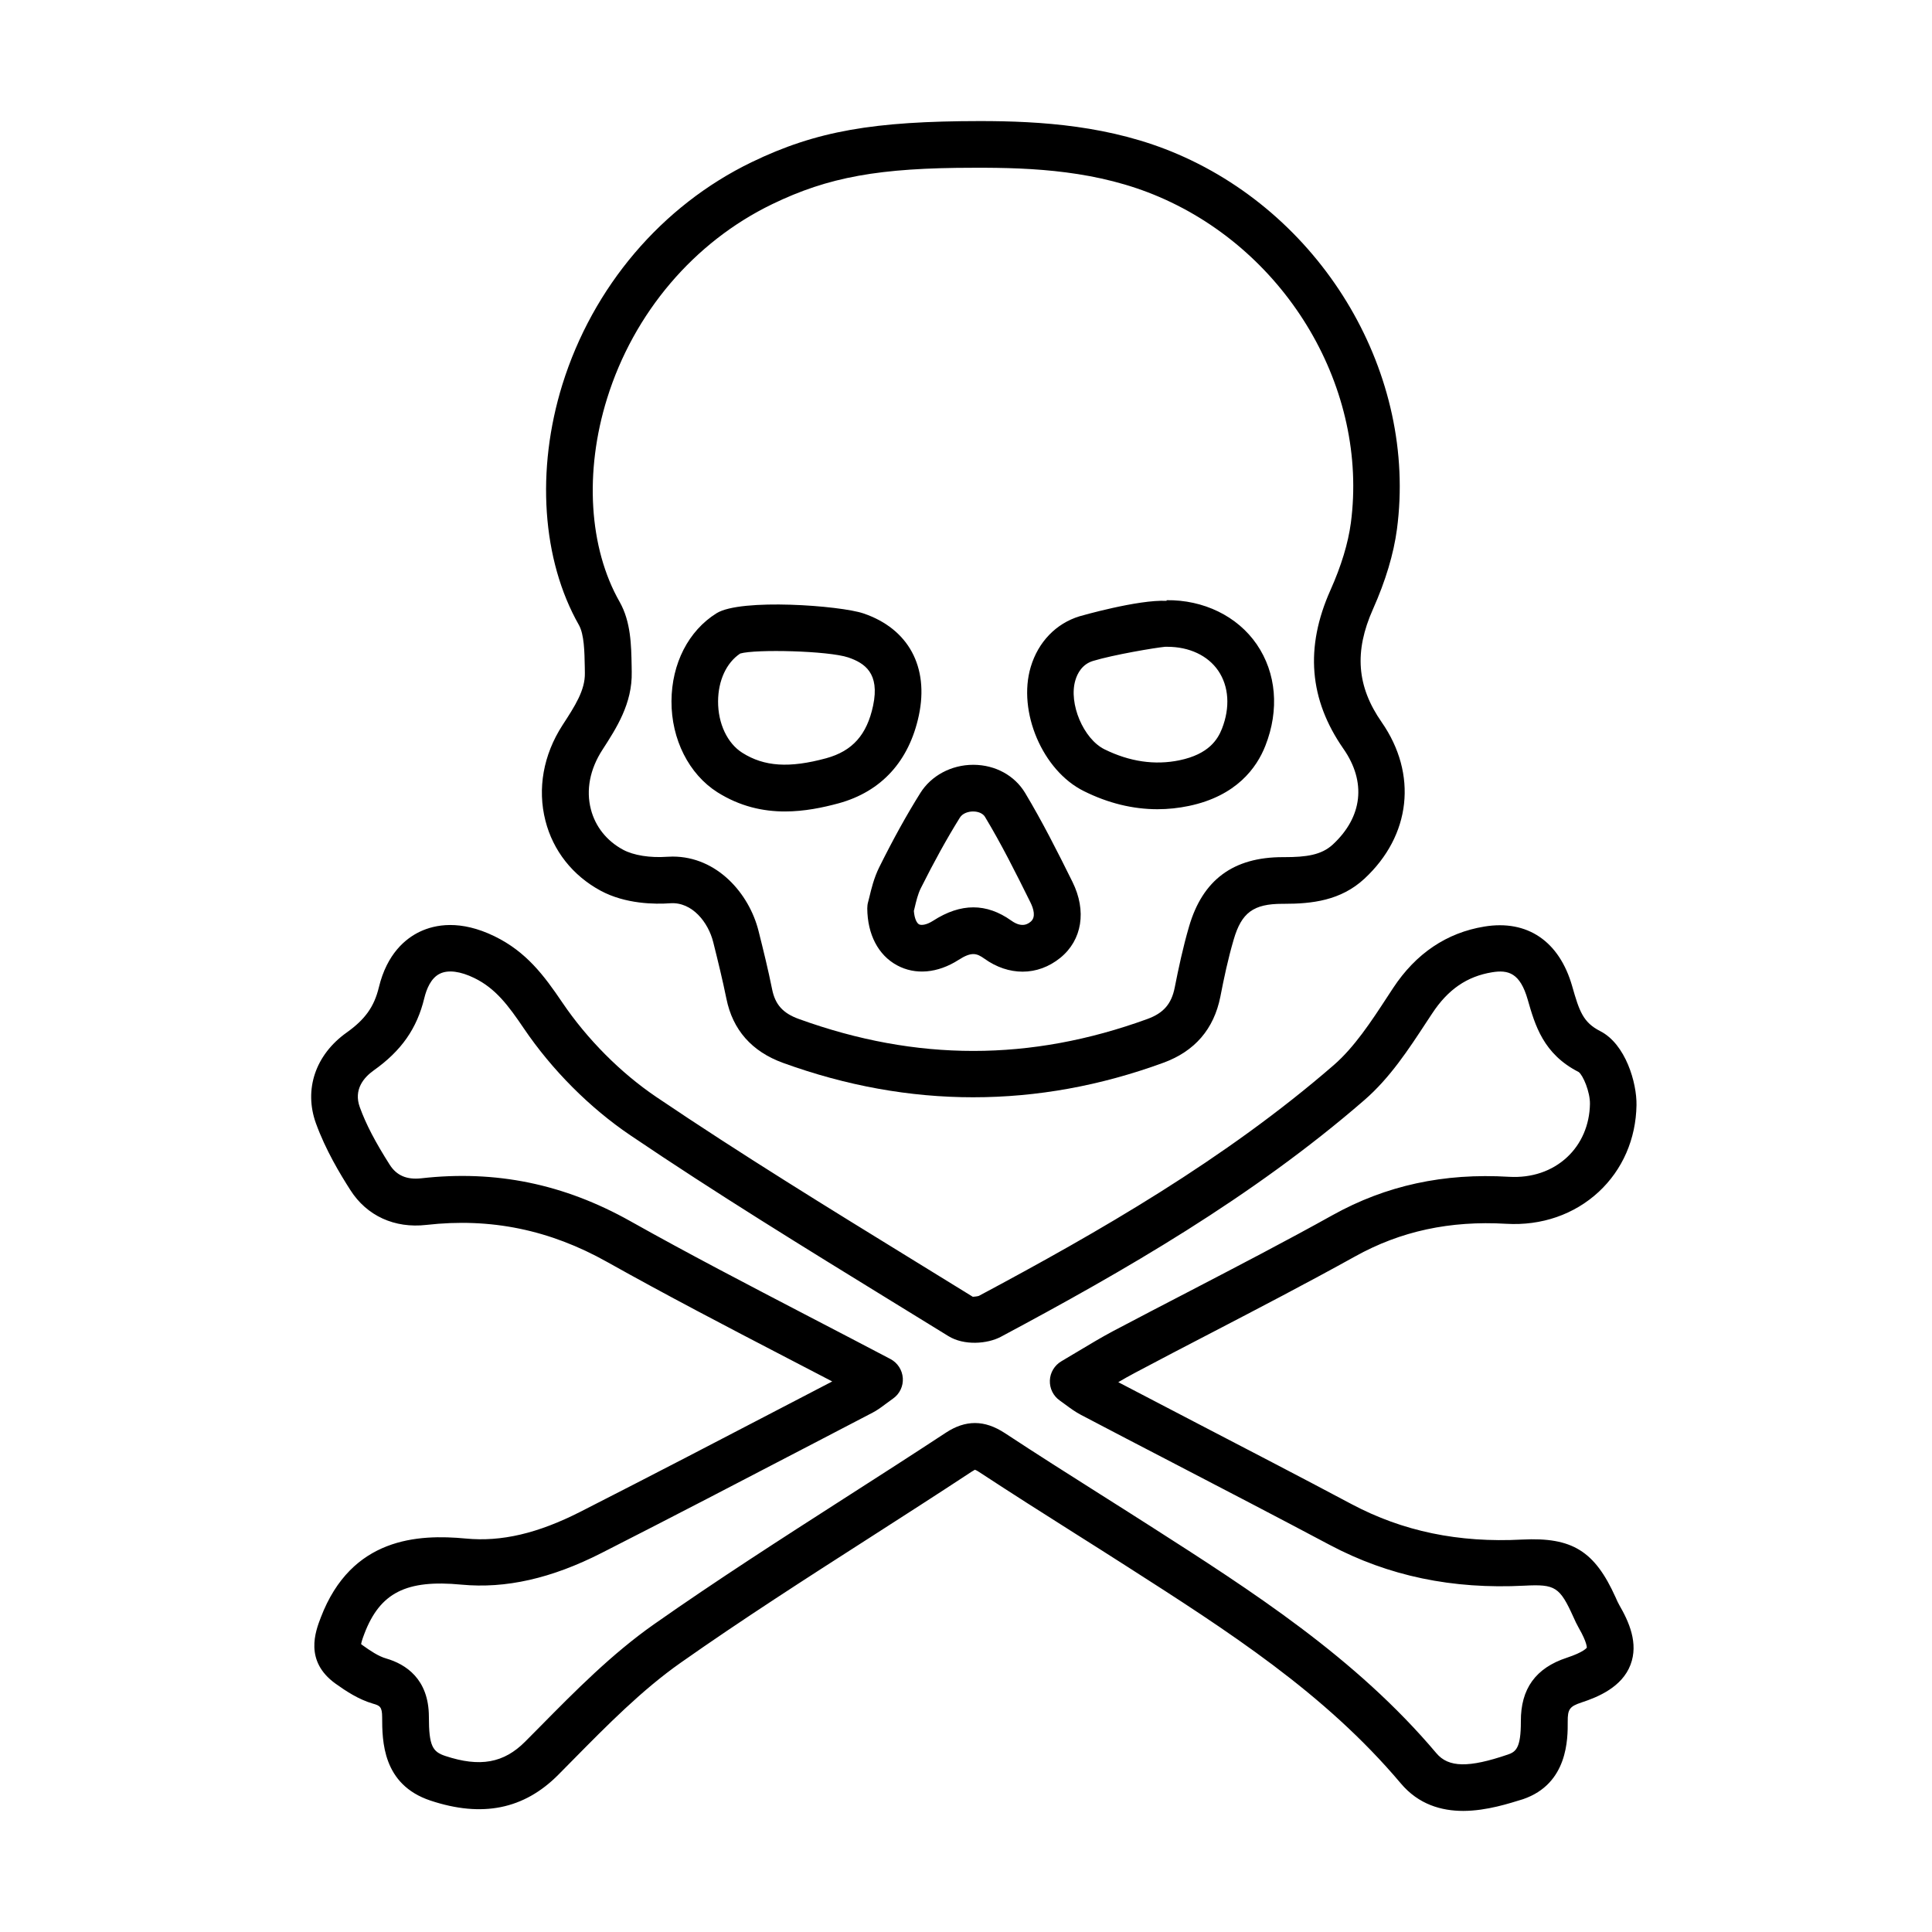
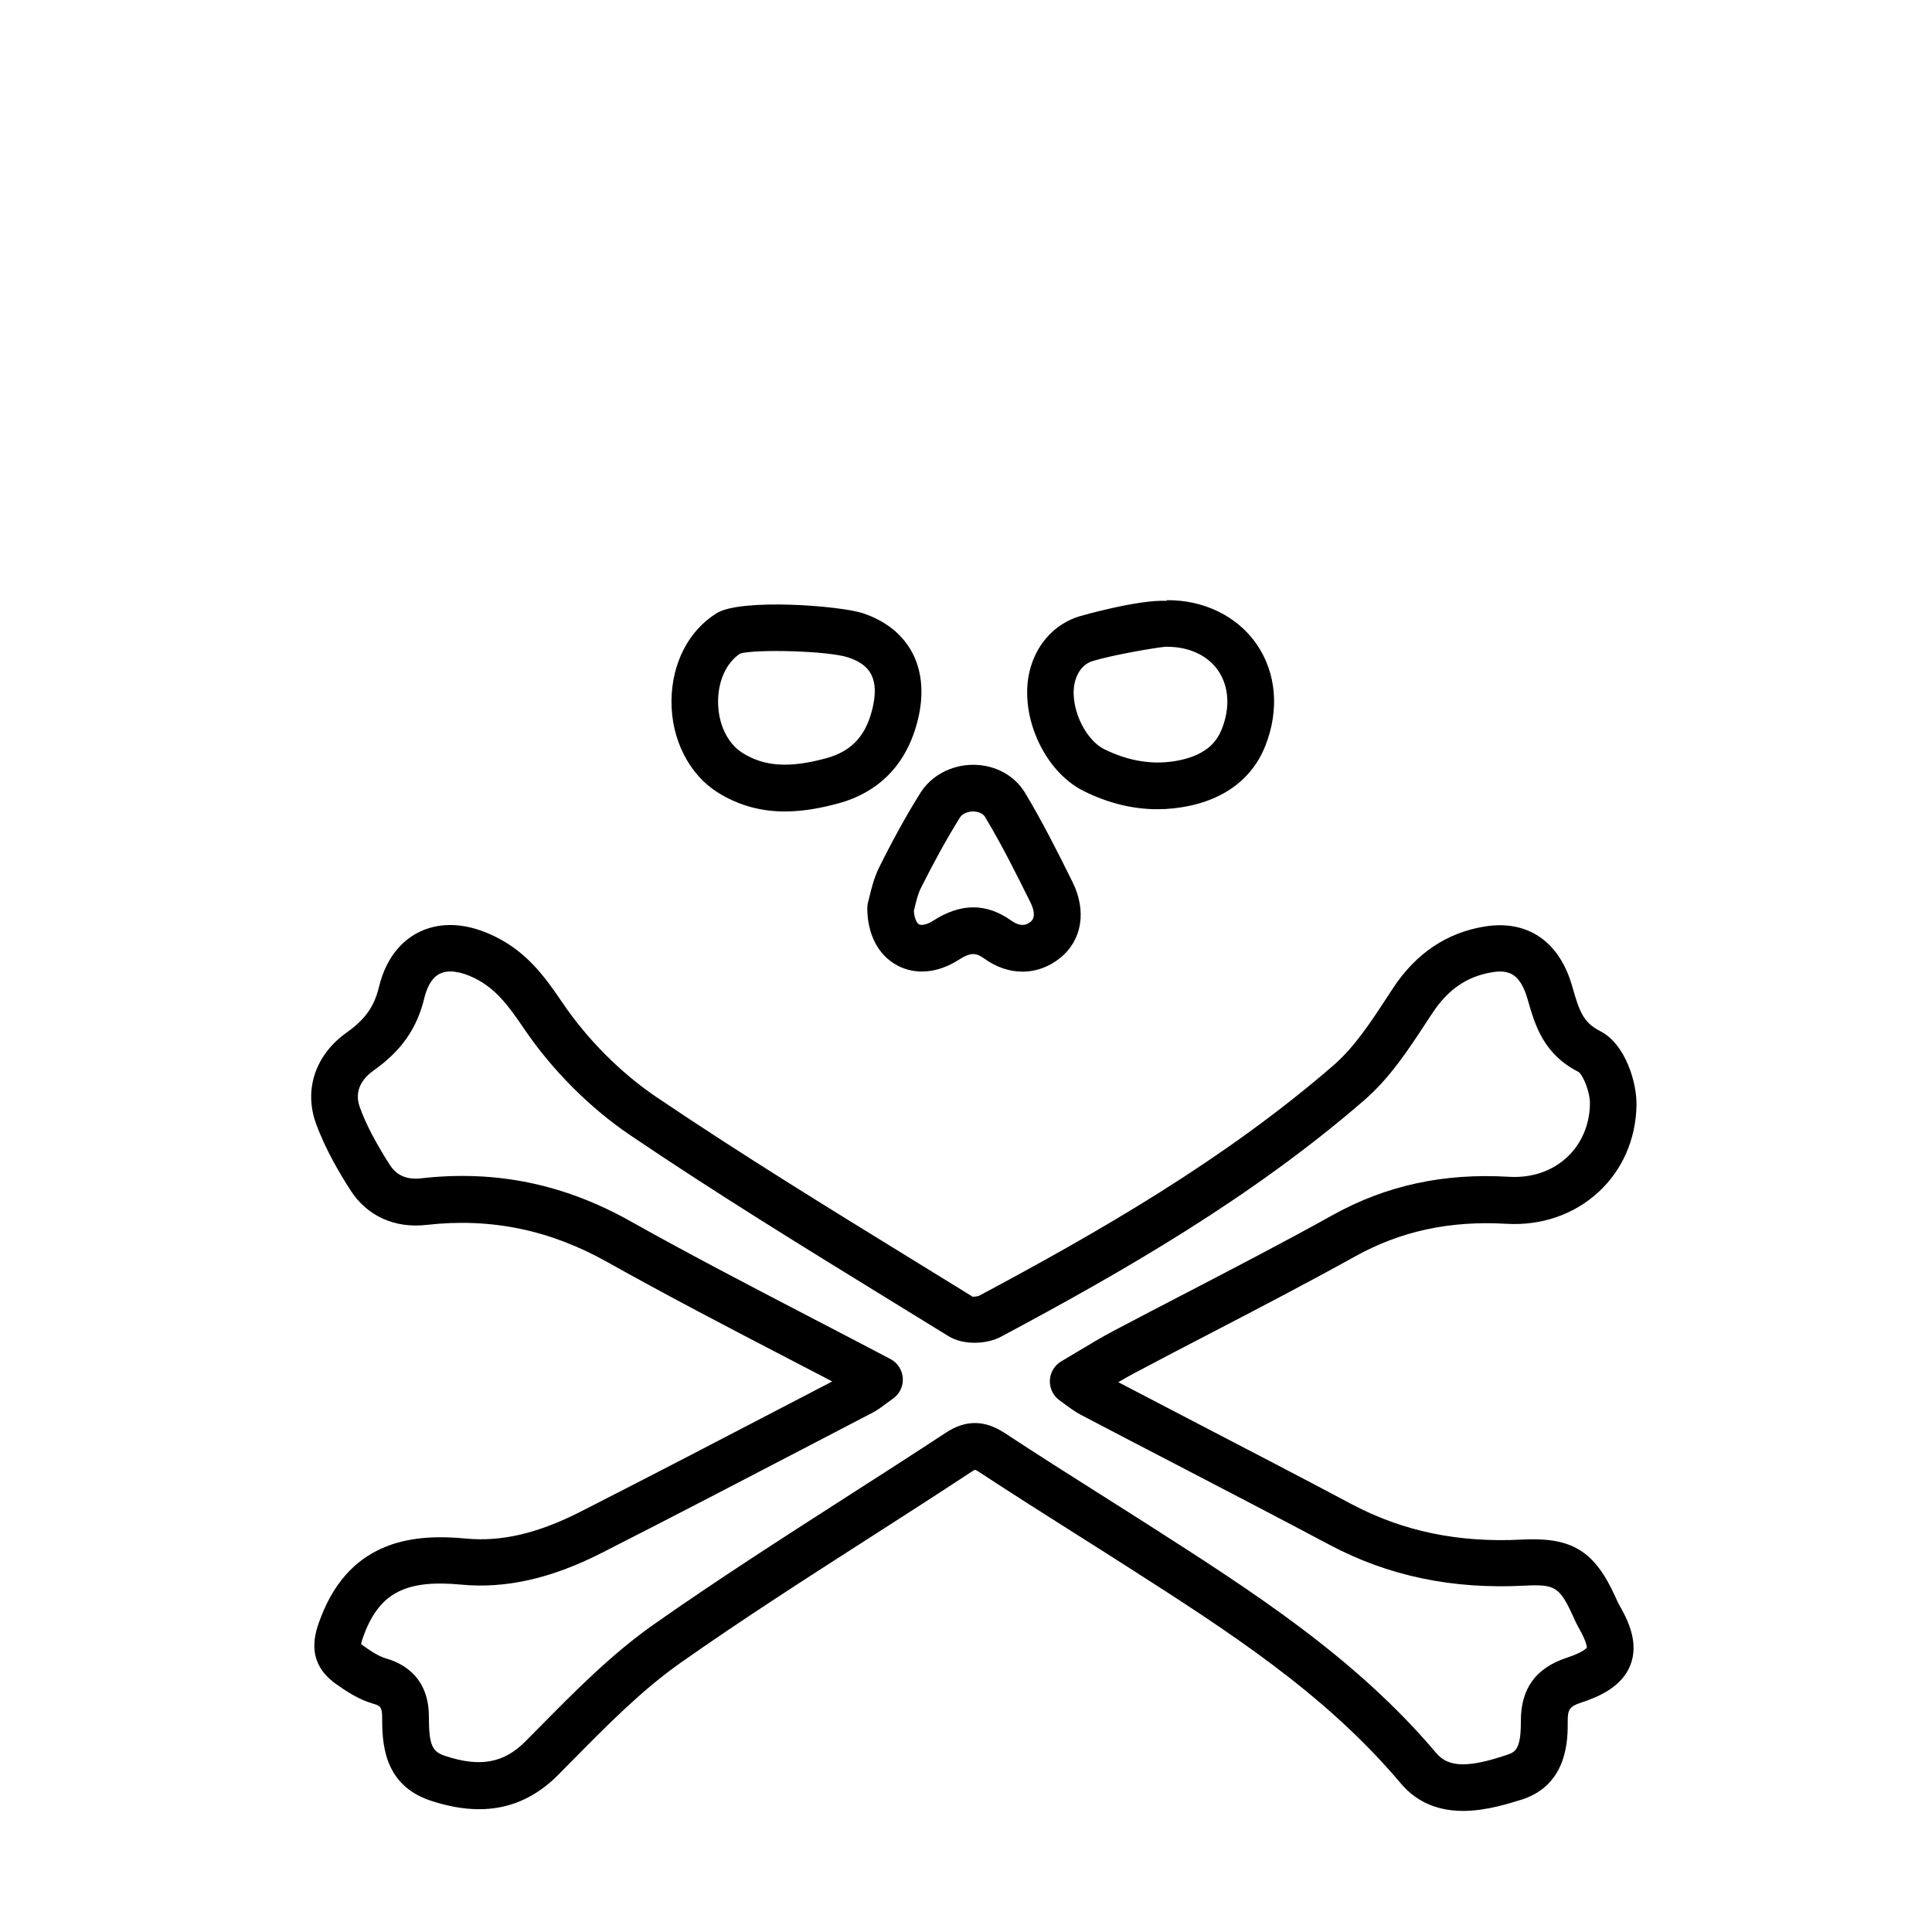
<svg xmlns="http://www.w3.org/2000/svg" fill="#000000" width="800px" height="800px" version="1.1" viewBox="144 144 512 512">
  <g>
    <path d="m531.79 623.91c-5.789 0-11.848-1.688-16.57-7.301-20.219-23.973-45.703-40.289-72.68-57.555-4.769-3.055-9.238-5.887-13.734-8.719-8.445-5.34-16.895-10.707-25.266-16.195-0.668-0.449-1.039-0.598-1.188-0.645-0.023 0.047-0.352 0.195-0.898 0.543-9.016 5.938-18.082 11.75-27.172 17.59-16.543 10.605-33.66 21.586-49.93 33.035-10.207 7.18-19.473 16.566-28.441 25.66l-3.973 4.023c-9.09 9.141-20.168 11.375-33.855 6.828-12.77-4.246-12.789-15.871-12.812-22.105 0-2.758-0.625-3.078-2.414-3.578-3.828-1.117-7.176-3.328-9.984-5.34-8.27-5.984-5.289-13.785-3.848-17.535 8.121-21.215 25.781-22.082 38.398-20.891 9.465 0.918 19.129-1.367 30.406-7.106 18.727-9.535 37.355-19.223 55.984-28.938l10.734-5.586c-3.949-2.062-7.852-4.102-11.754-6.113-16.543-8.594-32.164-16.738-47.863-25.531-15.227-8.547-30.898-11.777-47.938-9.84-8.445 0.969-15.801-2.406-20.148-9.238-2.707-4.223-6.578-10.656-9.113-17.66-3.254-8.969-0.152-18.184 8.121-24.07 4.918-3.504 7.301-6.856 8.543-11.973 2.16-8.969 7.129-12.992 10.902-14.781 4-1.887 10.66-3.203 19.777 1.242 8.395 4.102 13.086 10.359 17.957 17.562 6.582 9.711 15.422 18.605 24.887 25.012 22.457 15.18 46.027 29.66 68.805 43.668l15.082 9.289c0.102-0.023 1.191-0.07 1.613-0.246 31.77-16.965 65.203-36.141 94.039-61.156 5.465-4.742 9.914-11.523 14.211-18.105l1.516-2.312c6.035-9.164 14.18-14.652 24.164-16.293 11.426-1.887 19.898 3.898 23.301 15.824 1.887 6.629 2.883 9.562 7.402 11.871 6.758 3.43 9.738 13.738 9.637 19.625-0.148 8.965-3.695 17.113-10.004 22.977-6.484 6.008-15.156 9.016-24.52 8.469-14.902-0.871-27.996 1.938-40.043 8.645-12.594 6.981-25.559 13.734-38.078 20.242-6.754 3.504-13.535 7.031-20.266 10.609-1.492 0.793-2.957 1.613-4.422 2.481 6.684 3.504 13.363 6.981 20.066 10.461 13.938 7.25 27.895 14.48 41.754 21.855 13.562 7.203 28.344 10.285 45.211 9.391 13.262-0.672 19.227 3.031 24.766 15.324 0.398 0.895 0.648 1.469 0.969 2.016 2.535 4.371 5.164 10.133 2.977 15.848-2.234 5.859-8.492 8.52-12.988 9.984-3.129 1.043-3.676 1.789-3.648 5.043 0.023 4.519 0.098 16.516-11.852 20.59-3.527 1.07-9.512 3.082-15.82 3.106zm-129.41-102.79c2.609 0 5.211 0.895 7.945 2.684 8.297 5.465 16.691 10.781 25.086 16.094 4.496 2.859 9.023 5.691 13.496 8.57 26.852 17.191 54.344 34.777 75.754 60.16 3.203 3.801 8.527 3.902 18.934 0.348 2.109-0.719 3.473-1.711 3.449-8.793-0.051-8.645 3.926-14.156 12.172-16.863 4.519-1.492 5.289-2.633 5.312-2.684-0.023 0 0.125-1.293-2.137-5.215-0.52-0.922-0.988-1.891-1.41-2.859-3.629-8.023-4.82-8.77-12.965-8.344-19.129 0.992-36.047-2.535-51.645-10.809-13.836-7.352-27.746-14.578-41.656-21.809-8.098-4.195-16.195-8.418-24.293-12.668-1.367-0.719-2.656-1.637-4.023-2.656l-1.539-1.117c-1.738-1.219-2.711-3.203-2.637-5.316 0.074-2.109 1.242-4.023 3.055-5.094l4.5-2.68c3.156-1.891 6.133-3.676 9.211-5.316 6.781-3.578 13.566-7.106 20.371-10.633 12.445-6.481 25.336-13.164 37.781-20.094 14.16-7.875 29.484-11.203 46.773-10.16 5.988 0.348 11.398-1.488 15.375-5.191 3.797-3.527 5.965-8.543 6.062-14.109 0.051-3.176-1.816-7.598-2.984-8.469-9.387-4.769-11.574-12.445-13.512-19.199-2.012-7.031-5.117-7.949-9.465-7.231-6.633 1.094-11.672 4.547-15.848 10.906l-1.492 2.258c-4.766 7.277-9.684 14.805-16.438 20.668-29.758 25.832-63.914 45.43-96.383 62.77-3.602 1.91-9.758 2.359-13.879-0.176l-15.059-9.262c-22.902-14.086-46.57-28.617-69.246-43.969-10.758-7.277-20.766-17.312-28.219-28.316-4.125-6.086-7.477-10.605-13.141-13.363-3.676-1.789-6.879-2.211-9.066-1.168-2.434 1.145-3.602 4.148-4.172 6.484-1.938 8.047-6.062 13.961-13.414 19.176-2.609 1.863-5.391 5.066-3.676 9.762 1.641 4.519 4.094 9.215 7.918 15.227 1.816 2.856 4.504 4.023 8.352 3.602 19.723-2.234 37.805 1.488 55.367 11.328 15.523 8.719 31.07 16.789 47.516 25.359 7.078 3.676 14.23 7.402 21.461 11.203 1.887 0.992 3.133 2.906 3.281 5.043 0.148 2.137-0.82 4.199-2.586 5.438-0.793 0.574-1.441 1.07-2.012 1.469-1.34 1.016-2.309 1.688-3.352 2.234l-15.773 8.219c-18.656 9.715-37.336 19.453-56.09 28.988-13.266 6.758-25.406 9.516-37.18 8.398-14.582-1.391-21.543 2.137-25.688 12.988-0.625 1.617-0.82 2.41-0.871 2.785 0.074 0.047 0.227 0.172 0.426 0.32 1.938 1.391 4.172 2.906 6.211 3.477 5.141 1.492 11.297 5.391 11.32 15.426 0 7.801 0.996 9.293 4.348 10.41 9.168 3.031 15.504 1.91 21.191-3.824l3.945-3.977c9.34-9.465 19.008-19.25 30.137-27.074 16.516-11.602 33.73-22.652 50.375-33.336 9.043-5.785 18.078-11.598 27.047-17.484 2.582-1.691 5.117-2.535 7.676-2.535z" />
-     <path d="m401.93 434.79c-16.84 0-33.656-3.031-50.422-9.117-8.273-3.004-13.34-8.742-15.004-17.016-1.02-4.992-2.234-9.961-3.477-14.926-1.316-5.316-5.613-10.758-11.398-10.359-4.051 0.297-11.879 0.223-18.461-3.328-7.402-4-12.613-10.605-14.625-18.555-2.164-8.469-0.551-17.438 4.492-25.262 3.328-5.117 6.059-9.316 5.961-13.887l-0.023-1.59c-0.074-4.023-0.148-8.617-1.566-11.129-9.785-17.238-11.402-41.059-4.371-63.711 8.074-25.906 26.332-47.395 50.129-58.918 17.188-8.32 32.438-10.879 60.531-10.906 16.121 0 34.746 1.168 52.41 8.77 39.047 16.793 63.492 58.598 58.102 99.383-0.871 6.559-3.008 13.684-6.363 21.211-4.992 11.203-4.297 20.445 2.312 29.934 9.562 13.762 7.777 30.027-4.566 41.48-6.262 5.812-13.914 6.656-21.293 6.656h-0.418c-7.699 0-10.855 2.312-12.941 9.488-1.492 5.07-2.586 10.258-3.531 15.129-1.711 8.594-6.801 14.48-15.121 17.512-16.695 6.109-33.512 9.141-50.355 9.141zm-79.66-63.789c11.699 0 20.246 9.715 22.754 19.723 1.293 5.144 2.559 10.285 3.602 15.477 0.82 4.047 2.879 6.332 7.102 7.848 31.148 11.277 61.332 11.277 92.328 0 4.273-1.562 6.387-3.973 7.254-8.32 1.02-5.141 2.188-10.68 3.805-16.195 3.602-12.371 11.723-18.383 24.836-18.383h0.402c5.863 0 9.855-0.57 12.863-3.352 7.898-7.328 8.918-16.594 2.809-25.359-9.094-13.066-10.234-26.828-3.453-42.027 2.883-6.438 4.695-12.445 5.418-17.812 4.668-35.395-16.645-71.734-50.723-86.391-16.172-6.957-33.262-7.824-49.207-7.75h-0.031c-25.035 0-38.496 2.434-53.426 9.664-20.715 10.035-36.664 28.812-43.715 51.465-6.062 19.449-4.82 39.621 3.328 53.926 2.981 5.269 3.078 11.5 3.176 17.016l0.023 1.539c0.176 8.371-4.047 14.879-7.773 20.645-3.328 5.141-4.371 10.656-3.055 15.746 1.168 4.57 4.195 8.395 8.543 10.73 2.758 1.492 7.152 2.188 11.676 1.863 0.445-0.023 0.969-0.051 1.465-0.051zm79.711-188.73h0.047z" />
    <path d="m415 401.5c-3.426 0-6.934-1.145-10.137-3.453-2.039-1.441-3.375-1.891-6.856 0.348-5.512 3.527-11.449 4.047-16.293 1.414-4.969-2.684-7.828-8.172-7.879-15.078 0-0.594 0.074-1.215 0.25-1.785 0.098-0.348 0.203-0.773 0.328-1.293 0.473-1.961 1.168-4.945 2.582-7.801 3.703-7.453 7.277-13.91 10.902-19.695 2.883-4.621 8.246-7.477 14.012-7.477h0.148c5.738 0.047 10.828 2.832 13.609 7.449 4.57 7.629 8.547 15.5 12.547 23.574 3.801 7.676 2.582 15.398-3.207 20.121-3.004 2.434-6.453 3.676-10.008 3.676zm-13.066-17.043c3.426 0 6.781 1.168 10.086 3.527 2.93 2.09 4.57 0.723 5.117 0.273 1.441-1.191 0.77-3.426-0.051-5.09-3.875-7.824-7.703-15.477-12.047-22.68-0.82-1.367-2.707-1.441-3.156-1.441-1.168 0-2.781 0.422-3.527 1.664-3.402 5.465-6.781 11.578-10.336 18.68-0.77 1.539-1.238 3.504-1.609 5.094-0.078 0.32-0.152 0.621-0.227 0.918 0.148 2.012 0.77 3.231 1.363 3.551 0.598 0.324 1.992 0.176 3.731-0.941 3.703-2.387 7.227-3.555 10.656-3.555zm-49.93-25.41c-5.734 0-11.848-1.289-17.883-5.09-7.551-4.797-12.219-14.035-12.172-24.145 0.051-9.961 4.496-18.656 11.949-23.301 6.434-4 32.789-2.035 38.926 0.051 11.922 4.051 17.41 14.16 14.676 27.051-2.582 12.121-9.934 20.168-21.262 23.273-4.223 1.145-9.09 2.16-14.234 2.16zm-11.848-41.852c-3.652 2.434-5.832 7.152-5.859 12.668-0.023 5.887 2.453 11.125 6.43 13.637 5.812 3.676 12.469 4.098 22.23 1.441 6.957-1.914 10.781-6.211 12.422-13.938 1.836-8.645-2.285-11.301-6.559-12.766-5.289-1.789-24.641-2.238-28.664-1.043zm-2.977-5.441h0.047zm113.59 46.699c-6.535 0-13.094-1.59-19.527-4.797-10.93-5.387-17.633-21.086-14.082-32.934 1.988-6.609 6.684-11.477 12.895-13.391 0.172-0.051 15.594-4.496 23.098-4.098v-0.176c9.762-0.121 18.75 4.199 23.895 11.699 5.191 7.578 6.035 17.363 2.285 26.879-2.285 5.836-7.676 13.312-20.266 15.945-2.734 0.57-5.516 0.871-8.297 0.871zm1.98-43.047c-2.633 0.246-13.68 2.109-19.094 3.75-2.859 0.871-4.125 3.254-4.672 5.117-1.836 6.137 2.133 15.551 7.723 18.305 6.656 3.281 13.34 4.25 19.848 2.906 7.797-1.613 10.16-5.539 11.277-8.367 2.211-5.641 1.84-11.23-0.992-15.379-2.758-4.023-7.676-6.332-13.488-6.332h-0.176-0.426z" />
  </g>
</svg>